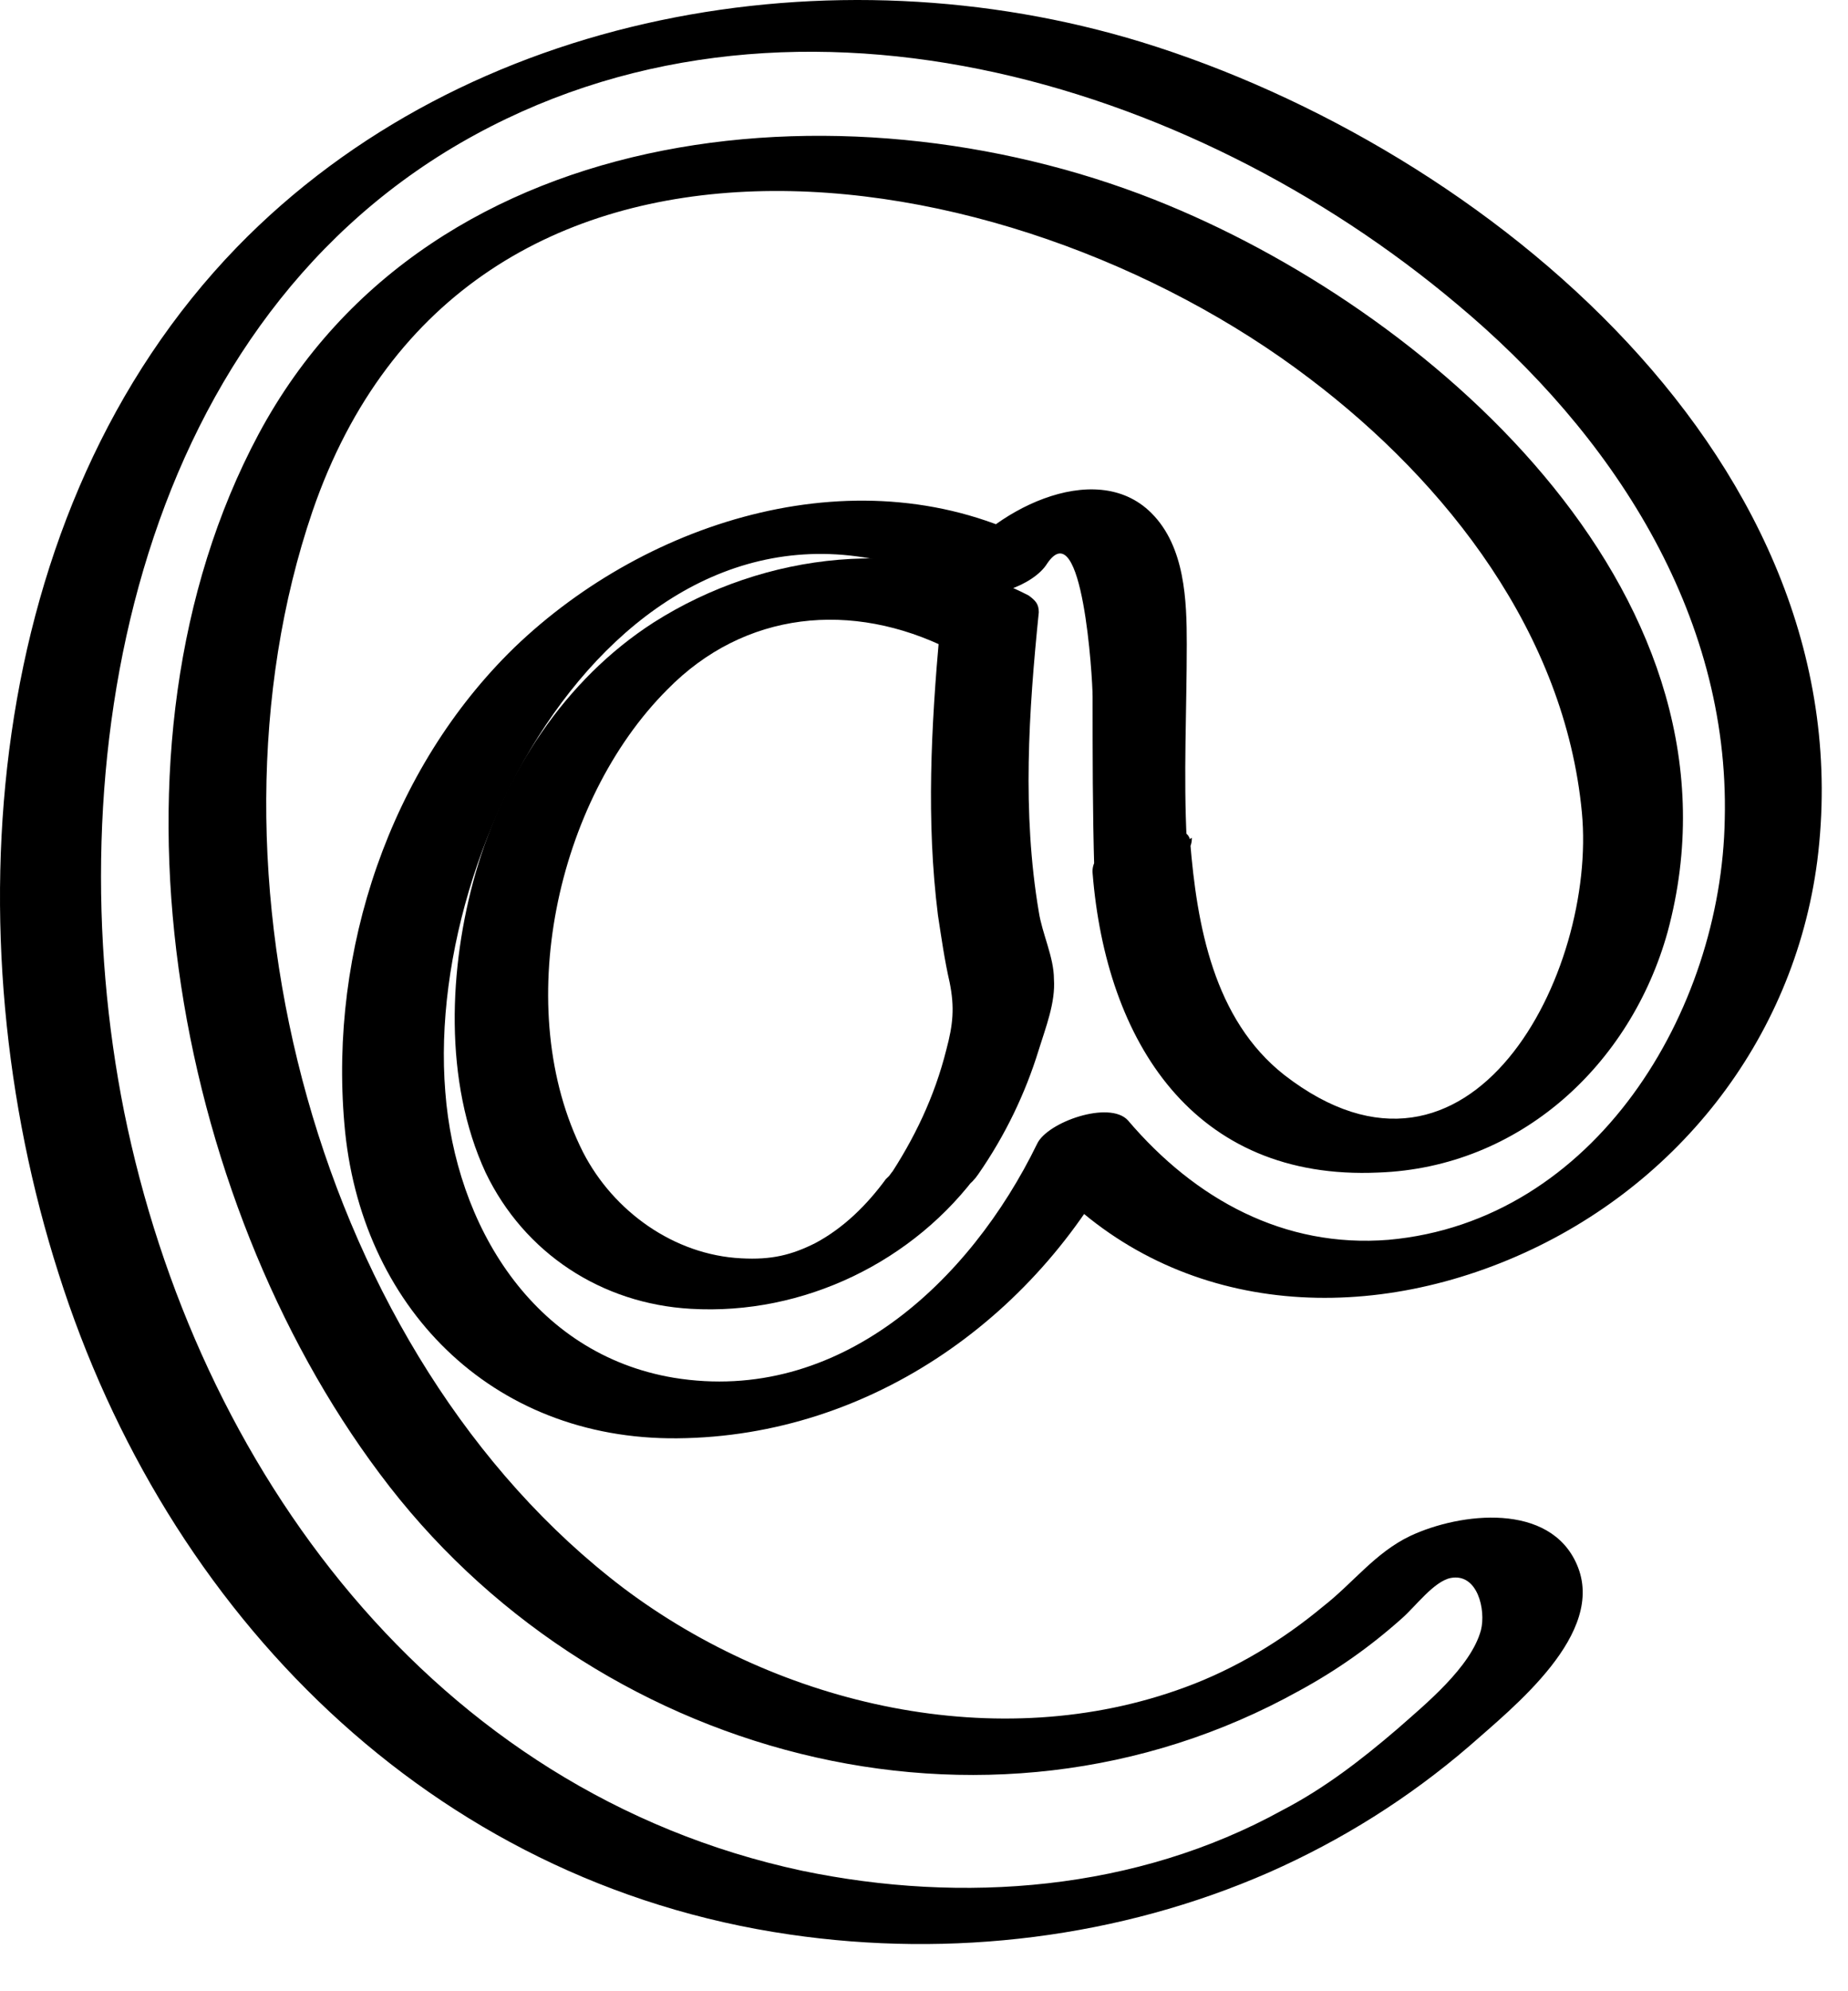
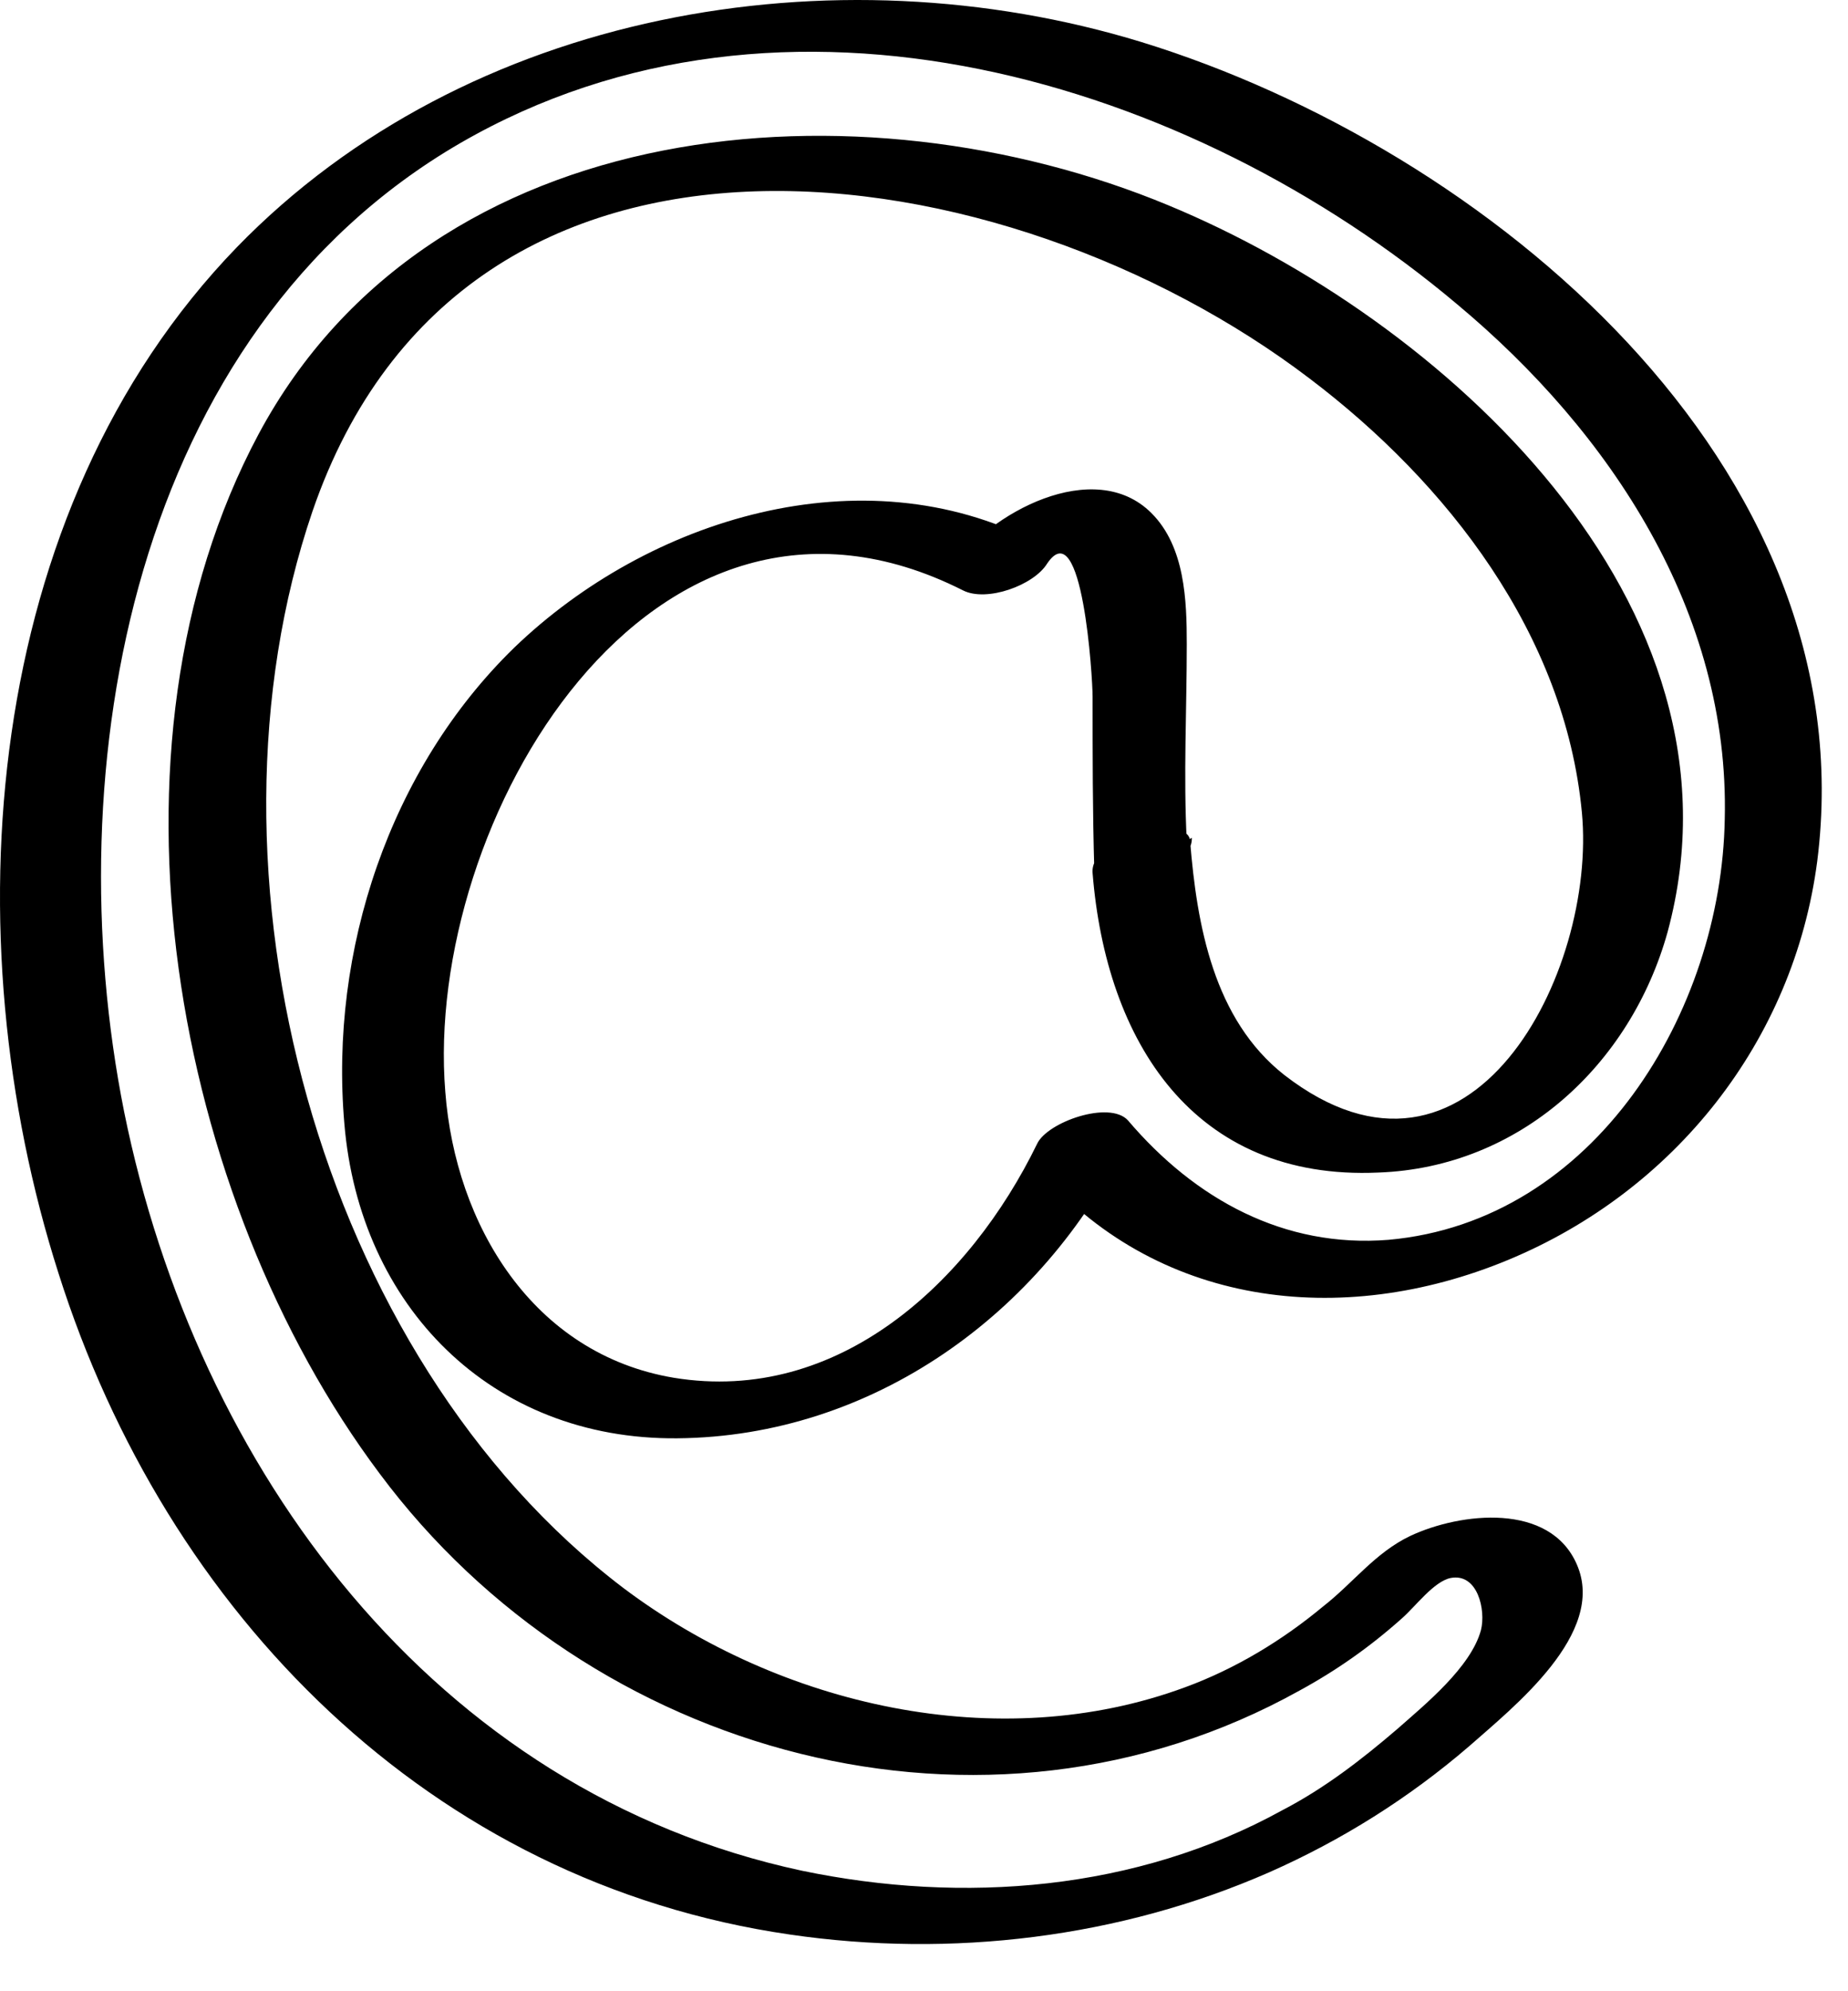
<svg xmlns="http://www.w3.org/2000/svg" width="26" height="28" viewBox="0 0 26 28" fill="none">
  <path d="M16.697 11.828C16.649 10.905 16.697 9.982 16.697 9.06C16.697 8.445 16.673 7.688 16.2 7.215C15.396 6.411 13.905 7.215 13.385 7.995C13.787 7.877 14.166 7.735 14.568 7.617C12.131 6.363 9.127 7.286 7.235 9.107C5.484 10.81 4.633 13.365 4.845 15.802C5.058 18.356 6.903 20.249 9.529 20.225C12.273 20.201 14.662 18.475 15.845 16.062C15.419 16.18 14.993 16.275 14.568 16.393C16.247 18.38 18.873 18.688 21.215 17.718C23.557 16.748 25.236 14.643 25.567 12.111C26.277 6.529 20.907 2.082 16.058 0.591C11.729 -0.733 6.572 0.142 3.332 3.477C-0.264 7.191 -0.69 13.176 0.824 17.907C2.338 22.685 6.052 26.47 11.114 27.203C13.385 27.535 15.751 27.251 17.856 26.328C18.873 25.879 19.819 25.287 20.671 24.554C21.286 24.01 22.61 22.969 22.185 21.999C21.806 21.124 20.552 21.266 19.843 21.597C19.346 21.834 19.039 22.259 18.613 22.591C18.045 23.064 17.383 23.466 16.673 23.726C14.047 24.696 10.972 23.986 8.772 22.331C4.467 19.066 2.669 12.253 4.396 7.191C6.549 0.922 14.166 2.082 18.424 5.322C20.363 6.789 22.019 8.918 22.256 11.425C22.469 13.673 20.695 17.15 18.069 15.116C17.075 14.335 16.839 13.01 16.744 11.828C16.72 11.425 15.325 11.757 15.372 12.277C15.561 14.643 16.791 16.606 19.393 16.488C21.381 16.417 22.942 14.974 23.462 13.105C24.716 8.469 20.269 4.471 16.436 2.886C12.108 1.088 6.076 1.561 3.639 6.103C1.274 10.527 2.433 16.843 5.342 20.722C8.299 24.696 13.858 26.234 18.282 23.773C18.802 23.49 19.275 23.158 19.725 22.756C19.914 22.591 20.174 22.236 20.411 22.189C20.789 22.118 20.907 22.638 20.836 22.922C20.695 23.442 20.056 23.963 19.654 24.317C19.157 24.743 18.637 25.145 18.045 25.453C15.987 26.588 13.551 26.778 11.28 26.305C6.099 25.193 2.764 20.651 1.747 15.636C0.777 10.787 1.865 4.684 6.478 2.011C11.02 -0.615 16.744 1.112 20.505 4.282C22.658 6.079 24.337 8.61 24.266 11.52C24.219 14.217 22.445 17.174 19.535 17.434C18.069 17.552 16.815 16.866 15.869 15.754C15.609 15.47 14.733 15.778 14.591 16.085C13.645 18.025 11.8 19.752 9.482 19.374C7.495 19.042 6.407 17.221 6.265 15.352C5.957 11.567 9.151 6.079 13.551 8.303C13.882 8.469 14.544 8.232 14.733 7.924C15.23 7.191 15.372 9.533 15.372 9.793C15.372 10.598 15.372 11.425 15.396 12.23C15.396 12.632 16.791 12.301 16.768 11.78L16.697 11.828Z" fill="black" />
-   <path d="M12.462 16.582C12.202 16.937 11.871 17.268 11.469 17.481C11.138 17.647 10.854 17.718 10.428 17.694C9.482 17.647 8.63 17.032 8.204 16.204C7.187 14.193 7.826 11.26 9.387 9.698C10.475 8.587 11.989 8.445 13.361 9.131C13.314 9.06 13.267 8.989 13.219 8.894C13.101 10.219 13.03 11.544 13.196 12.868C13.243 13.176 13.29 13.507 13.361 13.815C13.432 14.169 13.409 14.406 13.314 14.761C13.148 15.423 12.865 16.014 12.486 16.582C12.297 16.842 12.675 16.937 12.865 16.937C13.172 16.937 13.574 16.795 13.764 16.511C14.142 15.967 14.426 15.376 14.615 14.761C14.71 14.453 14.852 14.098 14.828 13.767C14.828 13.46 14.662 13.129 14.615 12.821C14.379 11.425 14.473 10.006 14.615 8.61C14.615 8.492 14.568 8.445 14.473 8.374C12.817 7.522 10.759 7.759 9.198 8.752C7.944 9.557 7.093 10.881 6.691 12.277C6.312 13.602 6.241 15.21 6.832 16.488C7.377 17.623 8.465 18.333 9.718 18.404C11.303 18.498 12.865 17.741 13.787 16.464C13.976 16.204 13.598 16.109 13.409 16.109C13.101 16.109 12.699 16.251 12.51 16.535L12.462 16.582Z" fill="black" />
</svg>